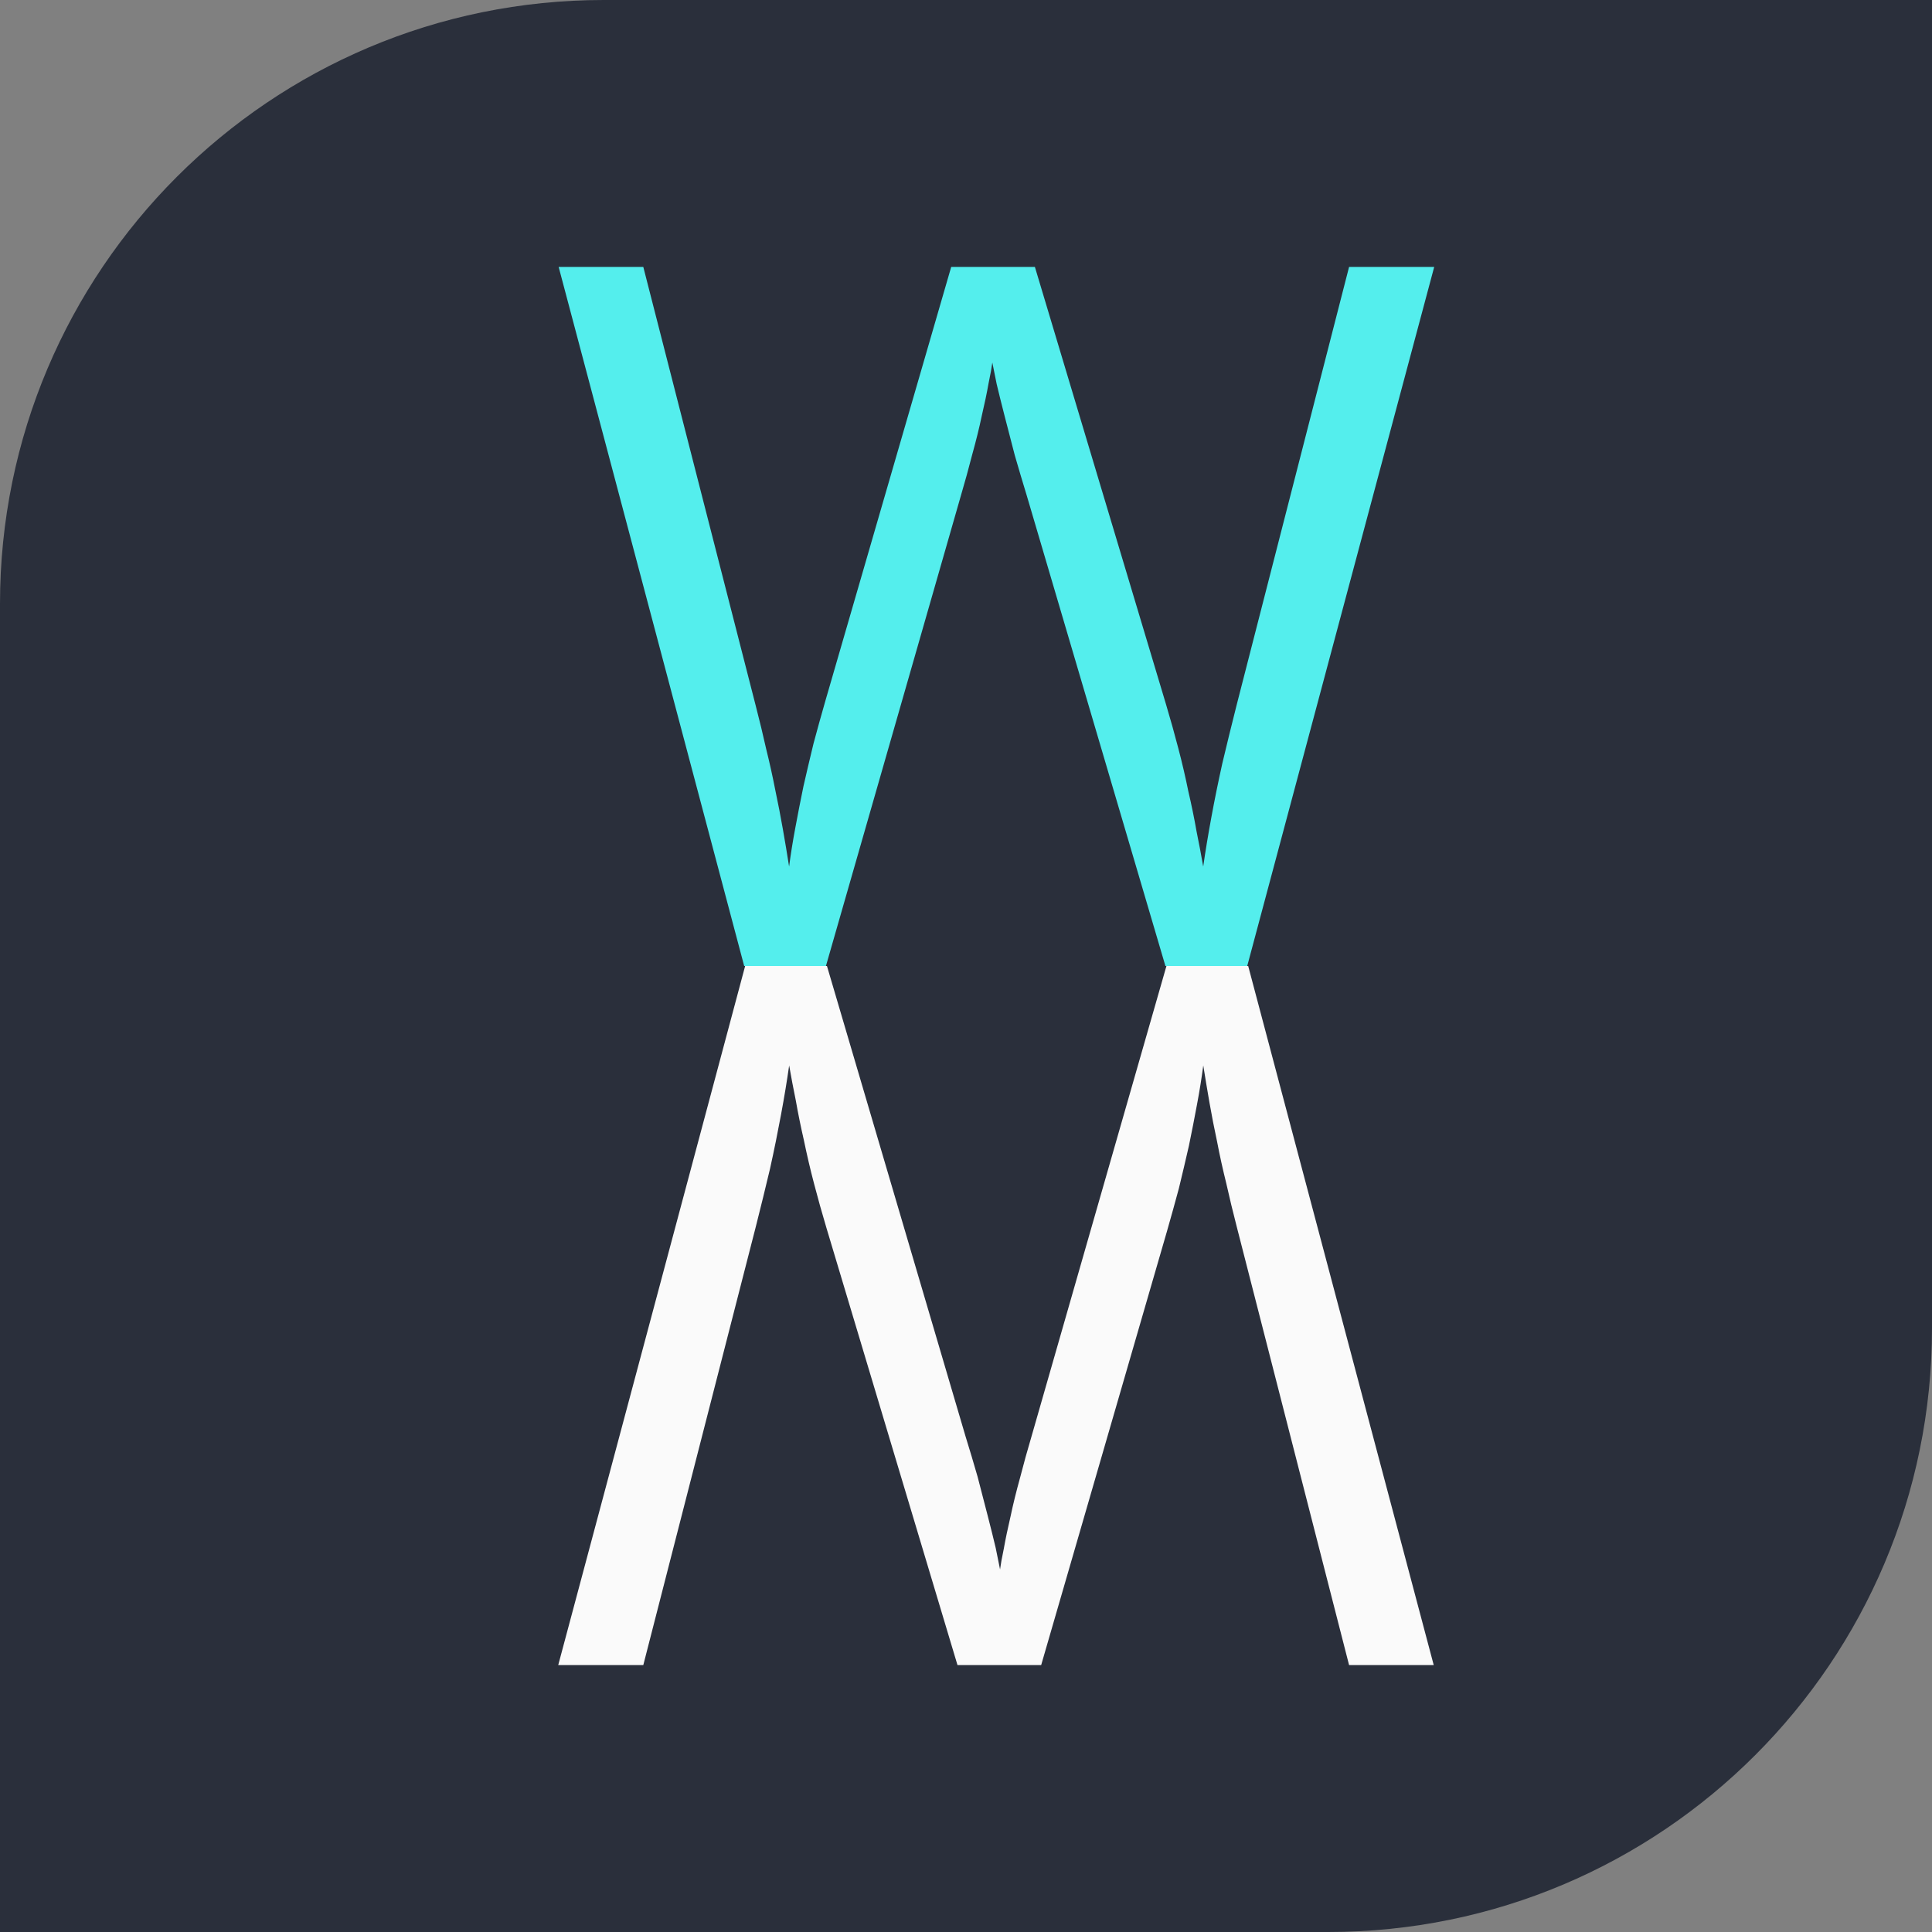
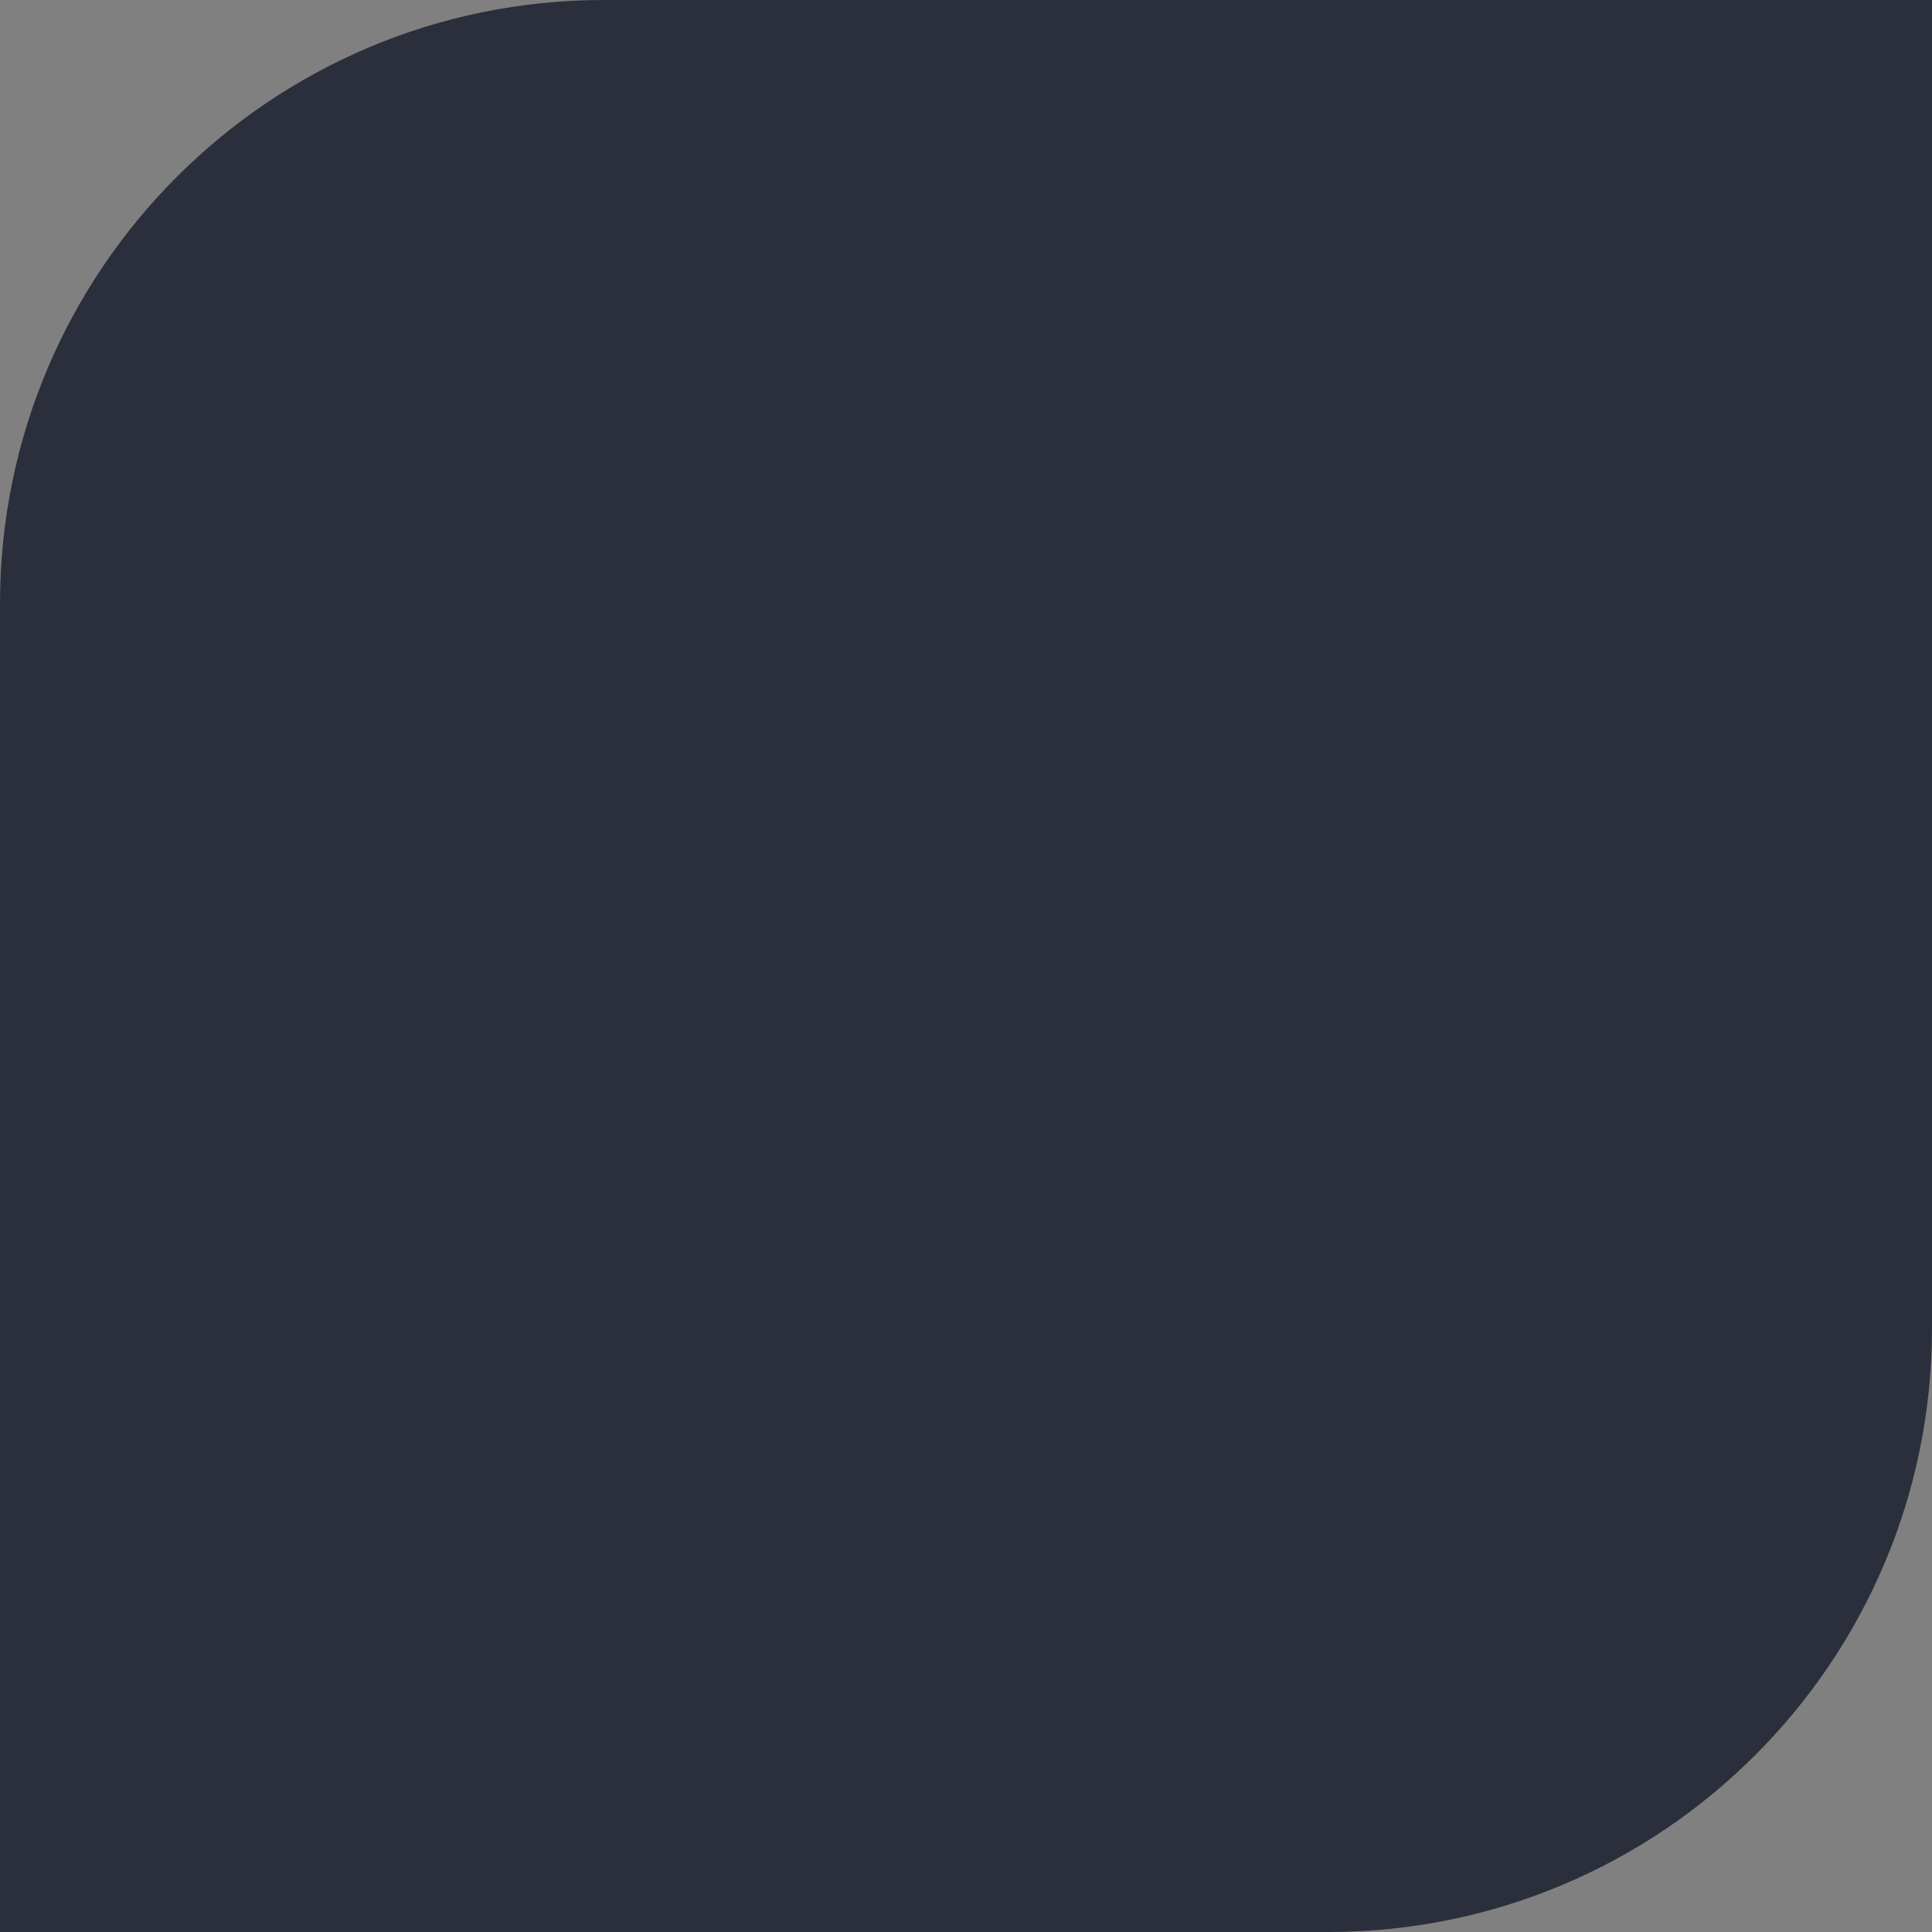
<svg xmlns="http://www.w3.org/2000/svg" width="32" height="32" viewBox="0 0 32 32" fill="none">
  <rect x="0" y="0" width="32" height="32" fill="#808080" stroke="none" />
  <path d="M0 10C0 4.477 4.477 0 10 0H32V22C32 27.523 27.523 32 22 32H0V10Z" fill="#2A2F3B" />
-   <path d="M23.755 4.421L20.658 16H19.303L17.006 8.207C16.938 7.985 16.872 7.763 16.808 7.541C16.75 7.314 16.695 7.1 16.642 6.9C16.589 6.694 16.544 6.514 16.508 6.361C16.476 6.203 16.452 6.084 16.436 6.005C16.426 6.084 16.405 6.2 16.373 6.353C16.346 6.506 16.309 6.683 16.262 6.884C16.22 7.085 16.167 7.298 16.104 7.525C16.046 7.752 15.982 7.982 15.914 8.214L13.68 16H12.326L9.253 4.421H10.655L12.516 11.684C12.579 11.926 12.637 12.167 12.69 12.404C12.748 12.637 12.798 12.864 12.841 13.085C12.888 13.307 12.93 13.524 12.967 13.735C13.004 13.946 13.039 14.152 13.07 14.353C13.097 14.147 13.131 13.933 13.173 13.711C13.215 13.484 13.26 13.254 13.308 13.022C13.361 12.79 13.416 12.555 13.474 12.317C13.537 12.079 13.604 11.842 13.672 11.604L15.755 4.421H17.141L19.311 11.66C19.385 11.908 19.454 12.153 19.517 12.396C19.581 12.639 19.636 12.877 19.683 13.109C19.736 13.336 19.781 13.555 19.818 13.767C19.86 13.972 19.897 14.168 19.929 14.353C19.966 14.094 20.011 13.822 20.064 13.537C20.116 13.252 20.177 12.953 20.246 12.642C20.32 12.33 20.399 12.008 20.483 11.676L22.345 4.421H23.755Z" fill="#54EEED" />
-   <path d="M9.246 27.579L12.342 16H13.697L15.993 23.793C16.062 24.015 16.128 24.237 16.192 24.459C16.25 24.686 16.305 24.9 16.358 25.1C16.411 25.306 16.456 25.486 16.492 25.639C16.524 25.797 16.548 25.916 16.564 25.995C16.574 25.916 16.595 25.8 16.627 25.647C16.654 25.494 16.691 25.317 16.738 25.116C16.78 24.915 16.833 24.702 16.896 24.474C16.954 24.247 17.018 24.018 17.087 23.785L19.32 16H20.674L23.747 27.579H22.345L20.484 20.317C20.421 20.074 20.363 19.833 20.31 19.596C20.252 19.363 20.202 19.136 20.16 18.915C20.112 18.693 20.07 18.476 20.033 18.265C19.996 18.054 19.962 17.848 19.93 17.647C19.903 17.853 19.869 18.067 19.827 18.289C19.785 18.516 19.74 18.746 19.692 18.978C19.639 19.21 19.584 19.445 19.526 19.683C19.462 19.921 19.396 20.158 19.328 20.396L17.245 27.579H15.859L13.689 20.34C13.615 20.092 13.546 19.846 13.483 19.604C13.419 19.361 13.364 19.123 13.316 18.891C13.264 18.664 13.219 18.445 13.182 18.233C13.14 18.028 13.103 17.832 13.071 17.647C13.034 17.906 12.989 18.178 12.936 18.463C12.883 18.748 12.823 19.047 12.754 19.358C12.68 19.67 12.601 19.992 12.517 20.324L10.655 27.579H9.246Z" fill="#FAFAFA" />
</svg>